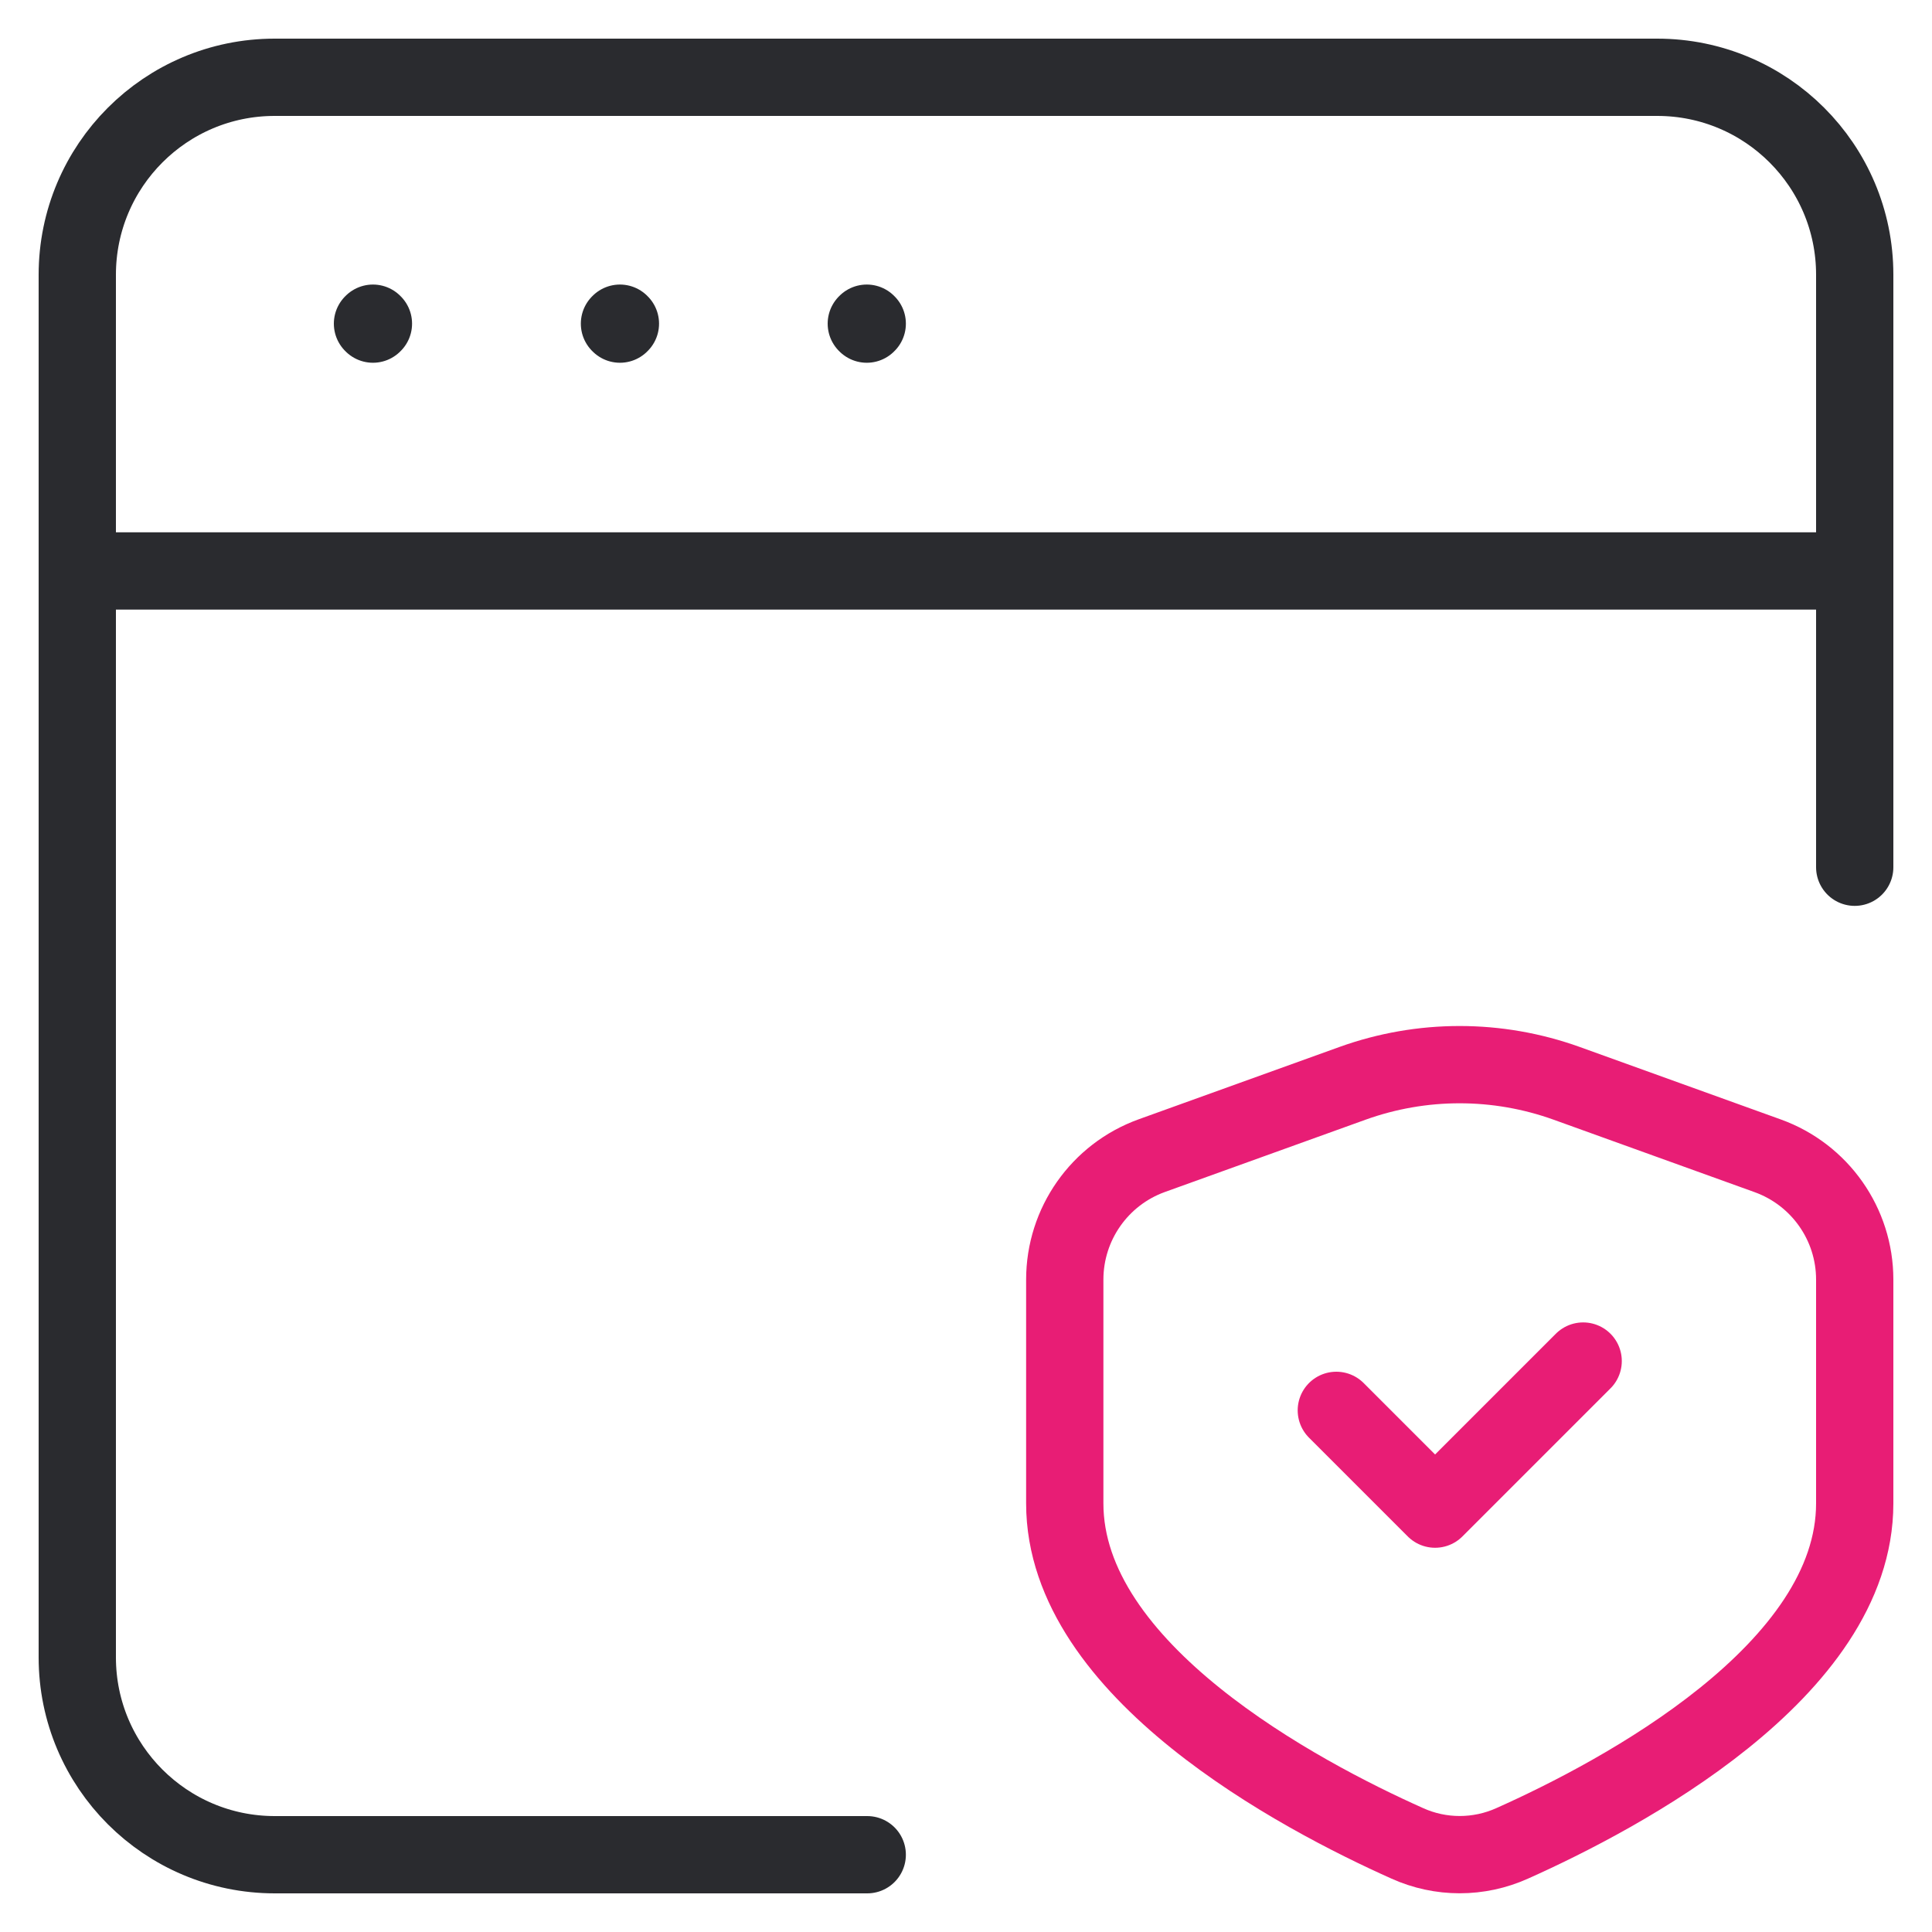
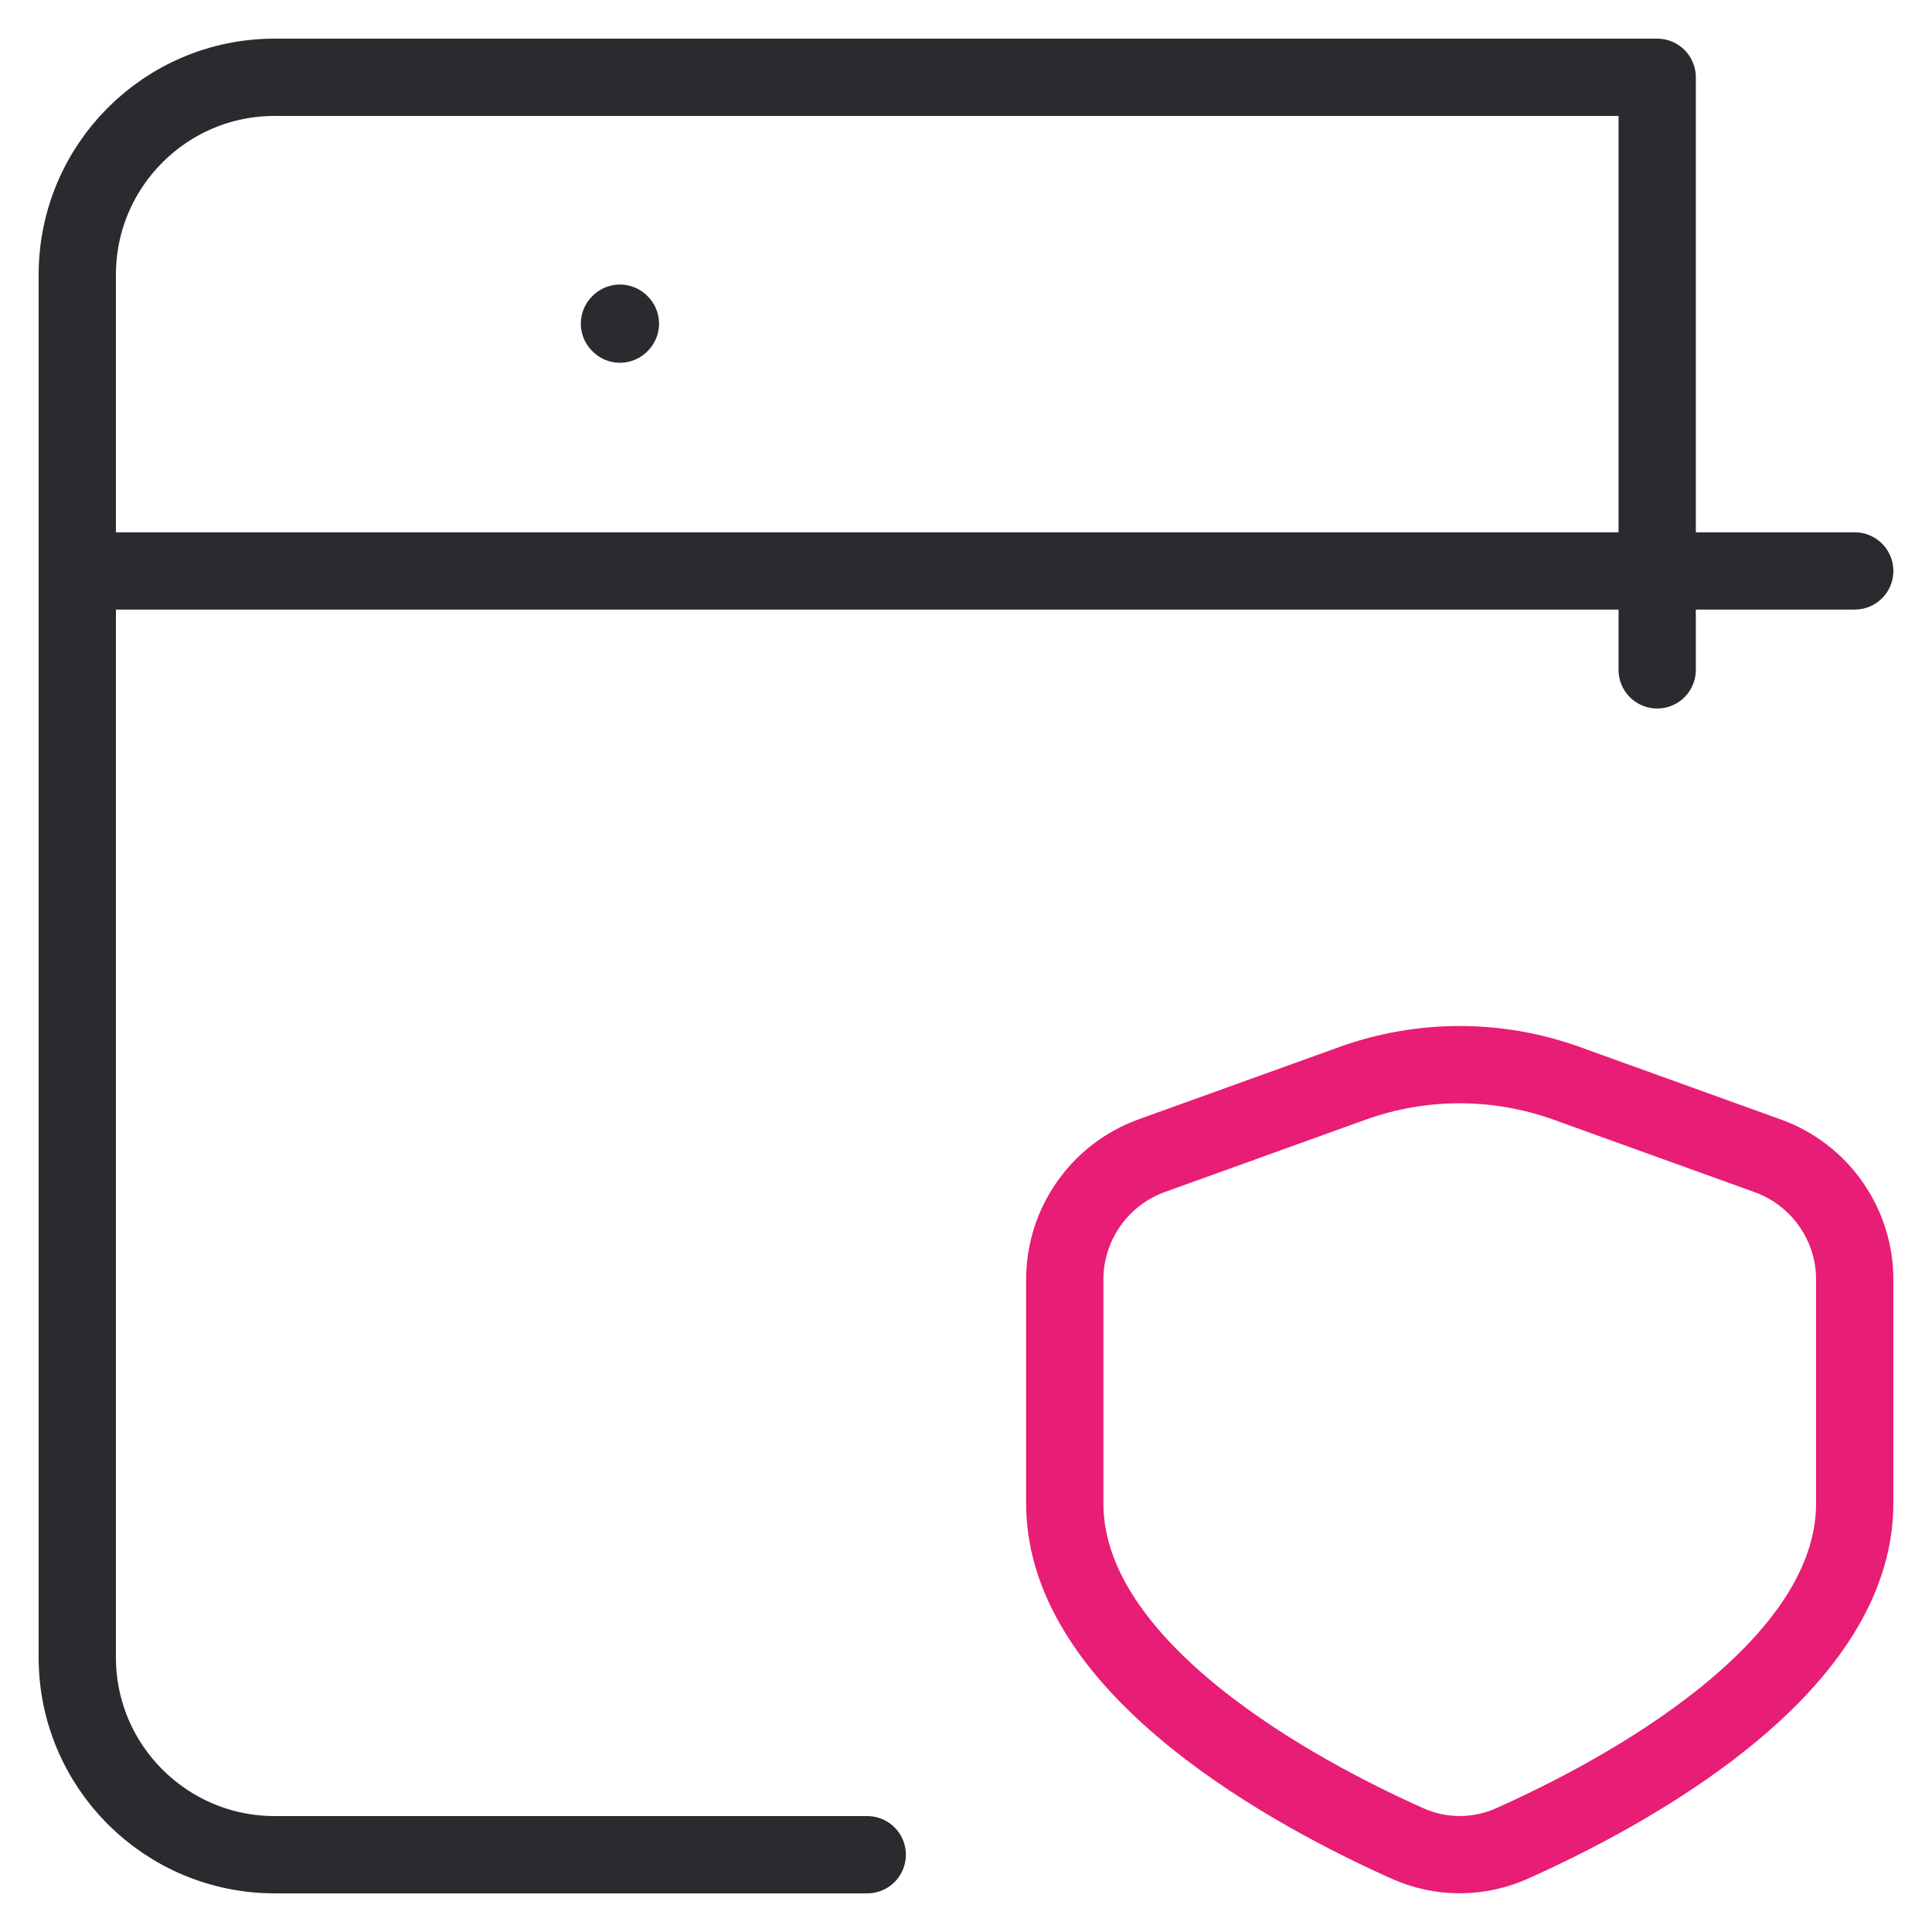
<svg xmlns="http://www.w3.org/2000/svg" version="1.1" id="Livello_1" x="0px" y="0px" viewBox="0 0 125 125" style="enable-background:new 0 0 125 125;" xml:space="preserve">
  <style type="text/css">
	.st0{fill:none;stroke:#2A2B2F;stroke-width:5;stroke-linecap:round;stroke-linejoin:round;}
	.st1{fill:none;stroke:#E81D75;stroke-width:5;stroke-linecap:round;stroke-linejoin:round;}
</style>
  <g>
    <path class="st0" d="M5,36.94h115" />
-     <path class="st1" d="M86.46,91.25l6.39,6.39l9.58-9.58" />
    <path class="st1" d="M68.89,97.27V82.79c0-3.59,2.25-6.8,5.63-8.02l12.99-4.68c4.48-1.61,9.37-1.61,13.85,0l13.01,4.69   C117.75,76,120,79.2,120,82.79v14.48c0,10.84-15.17,18.87-22.15,21.99c-2.17,0.98-4.65,0.98-6.81,0   C84.06,116.14,68.89,108.1,68.89,97.27z" />
-     <path class="st0" d="M56.08,20.91l-0.03,0.03l0.03,0.03l0.03-0.03L56.08,20.91" />
    <path class="st0" d="M40.11,20.91l-0.03,0.03l0.03,0.03l0.03-0.03L40.11,20.91" />
-     <path class="st0" d="M24.13,20.91l-0.03,0.03l0.03,0.03l0.03-0.03L24.13,20.91" />
-     <path class="st0" d="M56.11,120H17.78C10.72,120,5,114.28,5,107.23c0,0,0,0,0-0.01V17.78C5,10.72,10.72,5,17.77,5c0,0,0,0,0.01,0   h89.44C114.28,5,120,10.72,120,17.77c0,0,0,0,0,0.01v38.33" />
+     <path class="st0" d="M56.11,120H17.78C10.72,120,5,114.28,5,107.23c0,0,0,0,0-0.01V17.78C5,10.72,10.72,5,17.77,5c0,0,0,0,0.01,0   h89.44c0,0,0,0,0,0.01v38.33" />
  </g>
</svg>